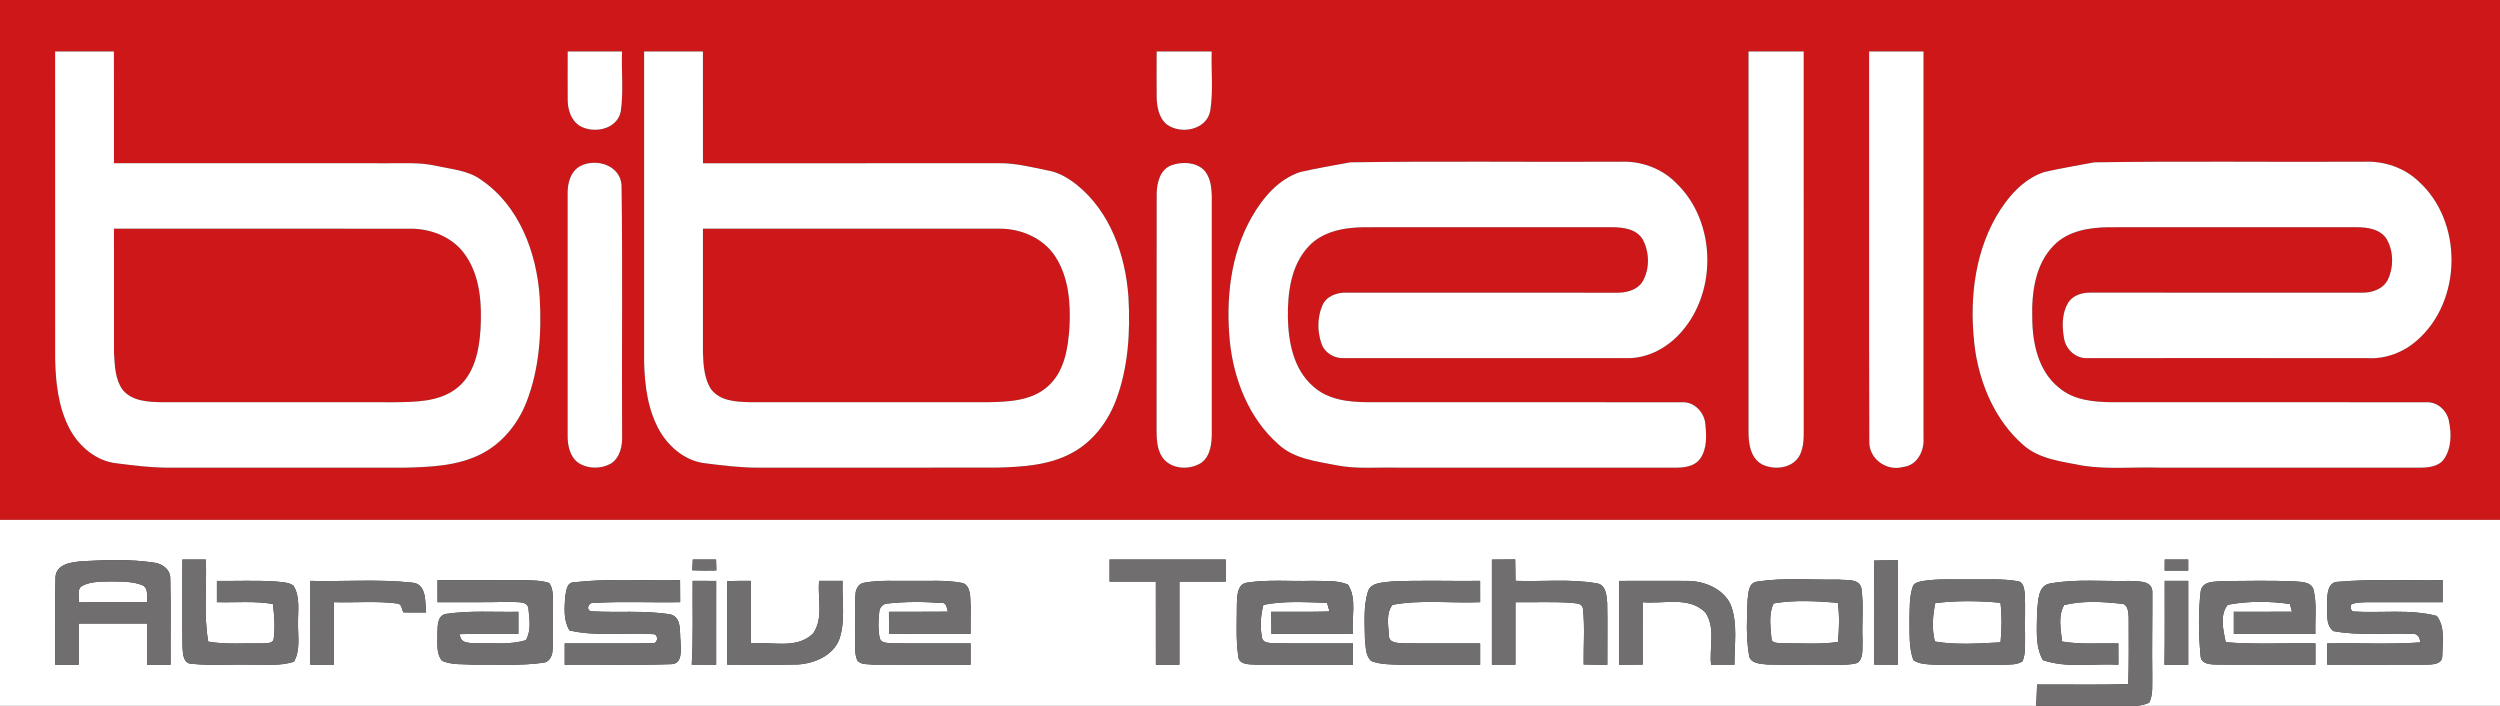
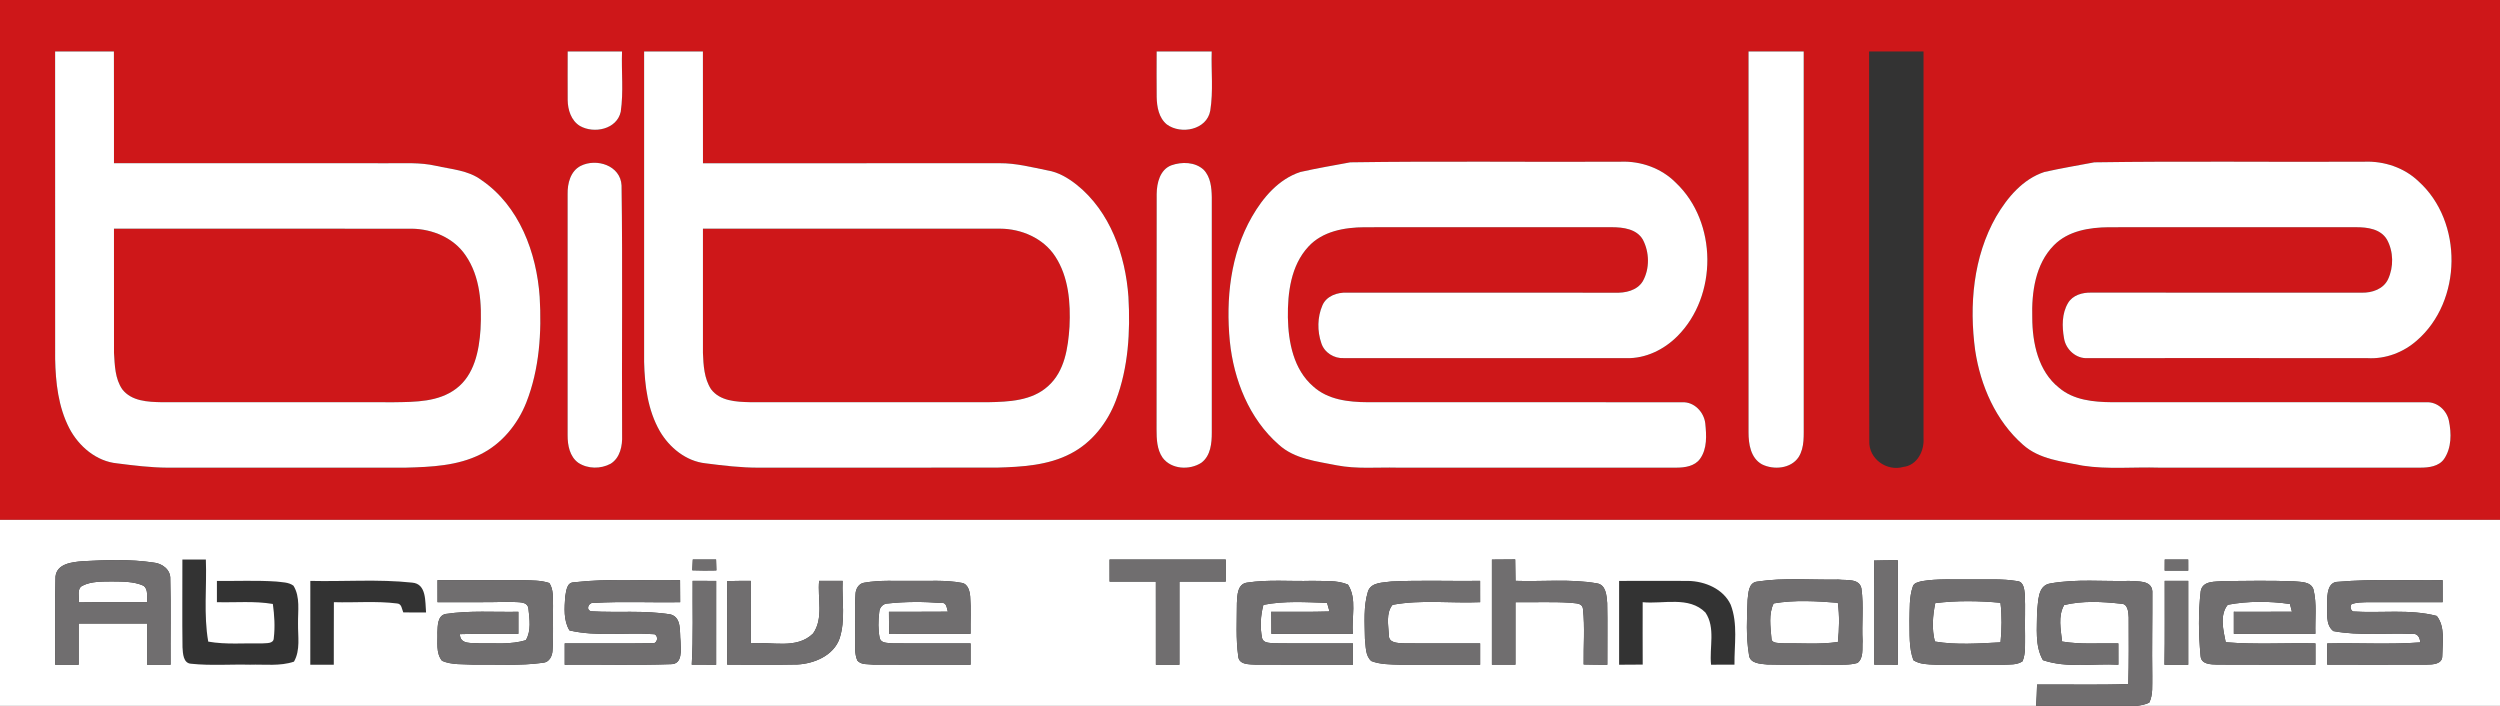
<svg xmlns="http://www.w3.org/2000/svg" width="850pt" height="240pt" viewBox="0 0 850 240" version="1.1">
  <rect x="0" y="0" width="850" height="240" fill="#333333" stroke="none" />
  <g id="#ce1719ff">
    <path fill="#ce1719" opacity="1.00" d=" M 0.00 0.00 L 850.00 0.00 L 850.00 176.75 C 566.67 176.75 283.33 176.75 0.00 176.75 L 0.00 0.00 M 393.26 17.50 C 393.27 22.66 393.19 27.82 393.27 32.98 C 393.33 36.33 393.99 40.07 396.72 42.31 C 401.53 45.85 410.34 44.16 411.49 37.63 C 412.56 30.98 411.77 24.20 411.98 17.50 C 405.74 17.51 399.50 17.50 393.26 17.50 M 18.74 17.51 C 18.76 52.35 18.74 87.20 18.75 122.04 C 18.91 130.06 19.82 138.35 23.55 145.58 C 26.75 151.74 32.78 156.89 39.87 157.55 C 45.54 158.28 51.23 158.97 56.95 159.01 C 83.98 158.99 111.01 159.01 138.03 159.00 C 146.61 158.77 155.56 158.39 163.38 154.47 C 170.62 150.88 176.02 144.26 178.96 136.81 C 183.41 125.47 184.20 113.00 183.49 100.95 C 182.46 85.93 176.57 70.03 163.72 61.25 C 159.23 57.86 153.43 57.57 148.14 56.36 C 142.84 55.17 137.40 55.53 132.02 55.50 C 100.93 55.49 69.84 55.52 38.75 55.49 C 38.74 42.83 38.77 30.16 38.73 17.49 C 32.07 17.52 25.40 17.49 18.74 17.51 M 193.01 17.50 C 193.04 23.00 192.94 28.50 193.01 34.00 C 193.04 37.33 194.19 41.02 197.18 42.83 C 201.97 45.55 209.72 43.99 211.05 38.01 C 212.05 31.24 211.24 24.32 211.49 17.50 C 205.33 17.51 199.17 17.50 193.01 17.50 M 219.00 17.50 C 218.99 52.68 219.00 87.87 219.00 123.05 C 219.19 131.11 220.26 139.46 224.32 146.57 C 227.59 152.19 233.27 156.83 239.89 157.53 C 245.90 158.30 251.94 159.03 258.02 159.01 C 285.00 158.98 311.98 159.02 338.96 158.99 C 347.47 158.74 356.36 158.26 364.05 154.22 C 371.29 150.49 376.55 143.67 379.41 136.14 C 383.64 124.98 384.34 112.77 383.67 100.95 C 382.68 86.78 377.47 71.94 366.08 62.82 C 363.16 60.52 359.88 58.54 356.16 57.94 C 350.80 56.86 345.44 55.46 339.94 55.49 C 306.30 55.53 272.66 55.48 239.01 55.51 C 238.98 42.84 239.02 30.17 238.99 17.50 C 232.33 17.50 225.67 17.50 219.00 17.50 M 594.50 17.50 C 594.50 60.65 594.51 103.80 594.50 146.95 C 594.49 150.96 595.21 155.73 599.07 157.88 C 603.04 159.84 608.87 159.38 611.51 155.45 C 613.66 152.06 613.21 147.86 613.27 144.03 C 613.24 101.86 613.25 59.68 613.26 17.51 C 607.00 17.50 600.75 17.50 594.50 17.50 M 635.50 17.51 C 635.55 61.66 635.42 105.83 635.56 149.98 C 635.32 156.01 641.49 160.38 647.16 158.75 C 651.83 158.21 654.29 153.32 654.00 149.01 C 653.99 105.17 654.00 61.34 654.00 17.50 C 647.83 17.50 641.66 17.50 635.50 17.51 M 459.10 55.19 C 453.42 56.24 447.72 57.21 442.09 58.48 C 434.74 60.90 429.41 67.16 425.67 73.68 C 418.34 86.41 416.75 101.65 418.14 116.05 C 419.47 129.14 424.72 142.40 434.79 151.19 C 440.19 156.11 447.70 156.83 454.54 158.22 C 461.29 159.52 468.18 158.84 475.00 159.00 C 506.69 159.00 538.38 159.00 570.06 159.00 C 572.89 158.99 576.18 158.51 577.98 156.05 C 580.52 152.57 580.20 147.95 579.79 143.90 C 579.33 140.09 576.04 136.60 572.04 136.77 C 536.35 136.72 500.66 136.77 464.97 136.75 C 458.51 136.72 451.49 135.93 446.51 131.40 C 439.81 125.64 438.03 116.33 437.88 107.91 C 437.77 99.54 438.90 90.30 444.83 83.88 C 449.65 78.60 457.15 77.30 463.99 77.26 C 492.02 77.24 520.05 77.26 548.09 77.25 C 551.89 77.27 556.45 77.83 558.56 81.46 C 560.82 85.75 560.95 91.34 558.56 95.60 C 556.60 98.84 552.55 99.66 549.04 99.52 C 518.69 99.48 488.35 99.53 458.00 99.50 C 454.73 99.35 451.02 100.59 449.63 103.80 C 447.88 107.84 447.84 112.57 449.26 116.70 C 450.29 119.90 453.61 121.95 456.92 121.76 C 488.95 121.75 520.98 121.74 553.01 121.77 C 559.50 121.93 565.75 118.88 570.28 114.34 C 584.03 100.63 583.95 75.55 569.80 62.14 C 564.92 57.20 557.93 54.71 551.04 54.98 C 520.39 55.15 489.73 54.73 459.10 55.19 M 712.07 55.19 C 706.41 56.25 700.72 57.22 695.10 58.47 C 687.75 60.88 682.48 67.17 678.69 73.64 C 670.88 87.32 669.48 103.78 671.56 119.14 C 673.37 131.13 678.56 143.08 687.79 151.19 C 693.38 156.21 701.12 156.89 708.16 158.33 C 716.70 159.64 725.39 158.74 734.00 159.00 C 763.65 159.00 793.31 159.00 822.96 159.00 C 825.81 159.00 829.20 158.59 830.98 156.06 C 833.56 152.29 833.52 147.32 832.62 143.02 C 831.90 139.53 828.68 136.59 825.02 136.77 C 789.34 136.72 753.66 136.77 717.98 136.75 C 711.77 136.69 705.03 136.05 700.10 131.86 C 693.00 126.24 691.00 116.62 690.97 108.02 C 690.72 99.40 691.99 89.80 698.33 83.39 C 703.17 78.47 710.38 77.32 716.99 77.26 C 745.01 77.24 773.03 77.26 801.05 77.25 C 804.88 77.24 809.42 77.82 811.56 81.45 C 813.81 85.50 813.89 90.77 811.93 94.95 C 810.36 98.29 806.52 99.58 803.06 99.51 C 772.37 99.50 741.69 99.52 711.00 99.49 C 708.03 99.41 704.71 100.33 703.12 103.04 C 701.01 106.60 701.07 111.01 701.76 114.96 C 702.33 118.84 705.91 122.07 709.91 121.76 C 741.58 121.76 773.27 121.73 804.95 121.77 C 811.08 122.13 817.16 119.82 821.74 115.77 C 837.18 102.38 837.51 75.39 822.33 61.68 C 817.45 56.99 810.62 54.72 803.92 54.98 C 773.30 55.15 742.67 54.73 712.07 55.19 M 197.41 56.41 C 193.96 58.18 192.91 62.39 192.99 65.98 C 193.01 93.33 193.00 120.68 192.99 148.03 C 192.97 151.39 193.71 155.26 196.62 157.35 C 199.83 159.47 204.27 159.49 207.62 157.67 C 210.86 155.67 211.66 151.54 211.52 148.00 C 211.36 119.69 211.73 91.36 211.33 63.06 C 211.00 56.26 202.82 53.68 197.41 56.41 M 398.24 56.21 C 394.39 57.69 393.31 62.21 393.27 65.92 C 393.21 92.62 393.29 119.31 393.23 146.01 C 393.23 149.27 393.35 152.83 395.28 155.61 C 398.23 159.62 404.45 159.92 408.43 157.36 C 411.64 155.00 412.02 150.67 412.01 147.00 C 411.99 120.34 412.01 93.68 412.01 67.02 C 411.95 63.78 411.61 60.19 409.26 57.73 C 406.35 55.02 401.81 54.94 398.24 56.21 Z" />
    <path fill="#ce1719" opacity="1.00" d=" M 38.75 77.75 C 72.51 77.75 106.27 77.74 140.02 77.76 C 147.03 77.85 154.27 80.87 158.28 86.80 C 163.33 94.08 163.84 103.40 163.38 111.97 C 162.90 119.28 161.28 127.52 155.05 132.18 C 149.06 136.69 141.22 136.66 134.06 136.76 C 107.69 136.74 81.33 136.76 54.96 136.75 C 50.26 136.66 44.73 136.42 41.59 132.38 C 39.10 128.79 39.02 124.19 38.76 119.98 C 38.73 105.91 38.75 91.83 38.75 77.75 Z" />
    <path fill="#ce1719" opacity="1.00" d=" M 239.00 77.75 C 272.67 77.75 306.33 77.75 340.00 77.75 C 347.25 77.76 354.78 80.99 358.80 87.22 C 363.36 94.22 364.02 102.96 363.63 111.09 C 363.15 118.26 362.00 126.27 356.32 131.31 C 350.83 136.30 343.00 136.62 335.97 136.75 C 308.95 136.75 281.94 136.76 254.92 136.74 C 250.28 136.63 244.77 136.37 241.74 132.30 C 239.40 128.67 239.17 124.16 239.00 119.98 C 239.00 105.90 239.00 91.83 239.00 77.75 Z" />
  </g>
  <g id="#ffffffff">
    <path fill="#ffffff" opacity="1.00" d=" M 393.26 17.50 C 399.50 17.50 405.74 17.51 411.98 17.50 C 411.77 24.20 412.56 30.98 411.49 37.63 C 410.34 44.16 401.53 45.85 396.72 42.31 C 393.99 40.07 393.33 36.33 393.27 32.98 C 393.19 27.82 393.27 22.66 393.26 17.50 Z" />
    <path fill="#ffffff" opacity="1.00" d=" M 18.74 17.51 C 25.40 17.49 32.07 17.52 38.73 17.49 C 38.77 30.16 38.74 42.83 38.75 55.49 C 69.84 55.52 100.93 55.49 132.02 55.50 C 137.40 55.53 142.84 55.17 148.14 56.36 C 153.43 57.57 159.23 57.86 163.72 61.25 C 176.57 70.03 182.46 85.93 183.49 100.95 C 184.20 113.00 183.41 125.47 178.96 136.81 C 176.02 144.26 170.62 150.88 163.38 154.47 C 155.56 158.39 146.61 158.77 138.03 159.00 C 111.01 159.01 83.98 158.99 56.95 159.01 C 51.23 158.97 45.54 158.28 39.87 157.55 C 32.78 156.89 26.75 151.74 23.55 145.58 C 19.82 138.35 18.91 130.06 18.75 122.04 C 18.74 87.20 18.76 52.35 18.74 17.51 M 38.75 77.75 C 38.75 91.83 38.73 105.91 38.76 119.98 C 39.02 124.19 39.10 128.79 41.59 132.38 C 44.73 136.42 50.26 136.66 54.96 136.75 C 81.33 136.76 107.69 136.74 134.06 136.76 C 141.22 136.66 149.06 136.69 155.05 132.18 C 161.28 127.52 162.90 119.28 163.38 111.97 C 163.84 103.40 163.33 94.08 158.28 86.80 C 154.27 80.87 147.03 77.85 140.02 77.76 C 106.27 77.74 72.51 77.75 38.75 77.75 Z" />
    <path fill="#ffffff" opacity="1.00" d=" M 193.01 17.50 C 199.17 17.50 205.33 17.51 211.49 17.50 C 211.24 24.32 212.05 31.24 211.05 38.01 C 209.72 43.99 201.97 45.55 197.18 42.83 C 194.19 41.02 193.04 37.33 193.01 34.00 C 192.94 28.50 193.04 23.00 193.01 17.50 Z" />
    <path fill="#ffffff" opacity="1.00" d=" M 219.00 17.50 C 225.67 17.50 232.33 17.50 238.99 17.50 C 239.02 30.17 238.98 42.84 239.01 55.51 C 272.66 55.48 306.30 55.53 339.94 55.49 C 345.44 55.46 350.80 56.86 356.16 57.94 C 359.88 58.54 363.16 60.52 366.08 62.82 C 377.47 71.94 382.68 86.78 383.67 100.95 C 384.34 112.77 383.64 124.98 379.41 136.14 C 376.55 143.67 371.29 150.49 364.05 154.22 C 356.36 158.26 347.47 158.74 338.96 158.99 C 311.98 159.02 285.00 158.98 258.02 159.01 C 251.94 159.03 245.90 158.30 239.89 157.53 C 233.27 156.83 227.59 152.19 224.32 146.57 C 220.26 139.46 219.19 131.11 219.00 123.05 C 219.00 87.87 218.99 52.68 219.00 17.50 M 239.00 77.75 C 239.00 91.83 239.00 105.90 239.00 119.98 C 239.17 124.16 239.40 128.67 241.74 132.30 C 244.77 136.37 250.28 136.63 254.92 136.74 C 281.94 136.76 308.95 136.75 335.97 136.75 C 343.00 136.62 350.83 136.30 356.32 131.31 C 362.00 126.27 363.15 118.26 363.63 111.09 C 364.02 102.96 363.36 94.22 358.80 87.22 C 354.78 80.99 347.25 77.76 340.00 77.75 C 306.33 77.75 272.67 77.75 239.00 77.75 Z" />
    <path fill="#ffffff" opacity="1.00" d=" M 594.50 17.50 C 600.75 17.50 607.00 17.50 613.26 17.51 C 613.25 59.68 613.24 101.86 613.27 144.03 C 613.21 147.86 613.66 152.06 611.51 155.45 C 608.87 159.38 603.04 159.84 599.07 157.88 C 595.21 155.73 594.49 150.96 594.50 146.95 C 594.51 103.80 594.50 60.65 594.50 17.50 Z" />
-     <path fill="#ffffff" opacity="1.00" d=" M 635.50 17.51 C 641.66 17.50 647.83 17.50 654.00 17.50 C 654.00 61.34 653.99 105.17 654.00 149.01 C 654.29 153.32 651.83 158.21 647.16 158.75 C 641.49 160.38 635.32 156.01 635.56 149.98 C 635.42 105.83 635.55 61.66 635.50 17.51 Z" />
    <path fill="#ffffff" opacity="1.00" d=" M 459.10 55.19 C 489.73 54.73 520.39 55.15 551.04 54.98 C 557.93 54.71 564.92 57.20 569.80 62.14 C 583.95 75.55 584.03 100.63 570.28 114.34 C 565.75 118.88 559.50 121.93 553.01 121.77 C 520.98 121.74 488.95 121.75 456.92 121.76 C 453.61 121.95 450.29 119.90 449.26 116.70 C 447.84 112.57 447.88 107.84 449.63 103.80 C 451.02 100.59 454.73 99.35 458.00 99.50 C 488.35 99.53 518.69 99.48 549.04 99.52 C 552.55 99.66 556.60 98.84 558.56 95.60 C 560.95 91.34 560.82 85.75 558.56 81.46 C 556.45 77.83 551.89 77.27 548.09 77.25 C 520.05 77.26 492.02 77.24 463.99 77.26 C 457.15 77.30 449.65 78.60 444.83 83.88 C 438.90 90.30 437.77 99.54 437.88 107.91 C 438.03 116.33 439.81 125.64 446.51 131.40 C 451.49 135.93 458.51 136.72 464.97 136.75 C 500.66 136.77 536.35 136.72 572.04 136.77 C 576.04 136.60 579.33 140.09 579.79 143.90 C 580.20 147.95 580.52 152.57 577.98 156.05 C 576.18 158.51 572.89 158.99 570.06 159.00 C 538.38 159.00 506.69 159.00 475.00 159.00 C 468.18 158.84 461.29 159.52 454.54 158.22 C 447.70 156.83 440.19 156.11 434.79 151.19 C 424.72 142.40 419.47 129.14 418.14 116.05 C 416.75 101.65 418.34 86.41 425.67 73.68 C 429.41 67.16 434.74 60.90 442.09 58.48 C 447.72 57.21 453.42 56.24 459.10 55.19 Z" />
    <path fill="#ffffff" opacity="1.00" d=" M 712.07 55.19 C 742.67 54.73 773.30 55.15 803.92 54.98 C 810.62 54.72 817.45 56.99 822.33 61.68 C 837.51 75.39 837.18 102.38 821.74 115.77 C 817.16 119.82 811.08 122.13 804.95 121.77 C 773.27 121.73 741.58 121.76 709.91 121.76 C 705.91 122.07 702.33 118.84 701.76 114.96 C 701.07 111.01 701.01 106.60 703.12 103.04 C 704.71 100.33 708.03 99.41 711.00 99.49 C 741.69 99.52 772.37 99.50 803.06 99.51 C 806.52 99.58 810.36 98.29 811.93 94.95 C 813.89 90.77 813.81 85.50 811.56 81.45 C 809.42 77.82 804.88 77.24 801.05 77.25 C 773.03 77.26 745.01 77.24 716.99 77.26 C 710.38 77.32 703.17 78.47 698.33 83.39 C 691.99 89.80 690.72 99.40 690.97 108.02 C 691.00 116.62 693.00 126.24 700.10 131.86 C 705.03 136.05 711.77 136.69 717.98 136.75 C 753.66 136.77 789.34 136.72 825.02 136.77 C 828.68 136.59 831.90 139.53 832.62 143.02 C 833.52 147.32 833.56 152.29 830.98 156.06 C 829.20 158.59 825.81 159.00 822.96 159.00 C 793.31 159.00 763.65 159.00 734.00 159.00 C 725.39 158.74 716.70 159.64 708.16 158.33 C 701.12 156.89 693.38 156.21 687.79 151.19 C 678.56 143.08 673.37 131.13 671.56 119.14 C 669.48 103.78 670.88 87.32 678.69 73.64 C 682.48 67.17 687.75 60.88 695.10 58.47 C 700.72 57.22 706.41 56.25 712.07 55.19 Z" />
    <path fill="#ffffff" opacity="1.00" d=" M 197.41 56.41 C 202.82 53.68 211.00 56.26 211.33 63.06 C 211.73 91.36 211.36 119.69 211.52 148.00 C 211.66 151.54 210.86 155.67 207.62 157.67 C 204.27 159.49 199.83 159.47 196.62 157.35 C 193.71 155.26 192.97 151.39 192.99 148.03 C 193.00 120.68 193.01 93.33 192.99 65.98 C 192.91 62.39 193.96 58.18 197.41 56.41 Z" />
    <path fill="#ffffff" opacity="1.00" d=" M 398.24 56.21 C 401.81 54.94 406.35 55.02 409.26 57.73 C 411.61 60.19 411.95 63.78 412.01 67.02 C 412.01 93.68 411.99 120.34 412.01 147.00 C 412.02 150.67 411.64 155.00 408.43 157.36 C 404.45 159.92 398.23 159.62 395.28 155.61 C 393.35 152.83 393.23 149.27 393.23 146.01 C 393.29 119.31 393.21 92.62 393.27 65.92 C 393.31 62.21 394.39 57.69 398.24 56.21 Z" />
    <path fill="#ffffff" opacity="1.00" d=" M 0.00 176.75 C 283.33 176.75 566.67 176.75 850.00 176.75 L 850.00 240.00 L 726.58 240.00 C 727.99 239.77 729.43 239.55 730.74 238.90 C 732.10 236.16 731.70 233.00 731.78 230.04 C 731.64 220.37 731.84 210.69 731.80 201.02 C 731.50 197.17 726.73 197.75 723.99 197.52 C 715.03 197.73 705.97 196.79 697.11 198.37 C 692.65 199.07 693.06 204.68 692.60 208.08 C 692.63 213.49 691.79 219.59 694.60 224.45 C 702.80 227.26 711.74 225.51 720.25 226.00 C 720.24 223.58 720.24 221.17 720.24 218.75 C 713.86 218.62 707.43 219.19 701.11 218.12 C 700.69 214.04 699.64 209.49 701.81 205.71 C 708.09 204.20 714.74 204.56 721.13 205.26 C 723.52 205.22 723.66 208.15 723.75 209.91 C 723.76 217.47 723.84 225.02 723.62 232.57 C 713.28 232.95 702.94 232.66 692.60 232.74 C 692.51 235.16 692.47 237.58 692.28 240.00 L 0.00 240.00 L 0.00 176.75 M 62.01 190.25 C 62.04 200.19 61.91 210.13 62.05 220.07 C 62.19 222.14 62.25 225.59 65.07 225.68 C 71.70 226.38 78.38 225.83 85.03 226.00 C 89.99 225.84 95.17 226.58 99.95 224.96 C 102.19 221.06 101.26 216.32 101.33 212.04 C 101.25 207.75 102.15 202.98 99.78 199.14 C 98.12 197.89 95.90 197.99 93.94 197.72 C 87.22 197.27 80.48 197.59 73.75 197.51 C 73.75 199.92 73.75 202.33 73.75 204.74 C 80.09 204.91 86.48 204.28 92.77 205.35 C 93.29 209.18 93.55 213.07 93.09 216.92 C 93.05 219.00 90.47 218.60 89.09 218.76 C 82.99 218.62 76.84 219.21 70.80 218.15 C 69.19 208.95 70.35 199.54 69.99 190.25 C 67.33 190.25 64.67 190.25 62.01 190.25 M 235.55 190.25 C 235.49 191.47 235.43 192.68 235.38 193.90 C 238.11 194.00 240.84 194.01 243.57 193.94 C 243.53 192.71 243.50 191.48 243.47 190.25 C 240.83 190.25 238.19 190.25 235.55 190.25 M 377.25 190.25 C 377.25 192.75 377.25 195.24 377.26 197.74 C 382.50 197.75 387.75 197.75 392.99 197.75 C 393.01 207.17 392.99 216.58 393.00 226.00 C 395.67 226.00 398.33 226.00 401.00 226.00 C 401.00 216.58 400.99 207.16 401.00 197.75 C 406.25 197.75 411.50 197.75 416.75 197.75 C 416.74 195.25 416.74 192.75 416.75 190.25 C 403.58 190.25 390.42 190.25 377.25 190.25 M 507.25 190.26 C 507.25 202.17 507.25 214.08 507.25 225.99 C 509.91 226.00 512.58 226.00 515.25 225.99 C 515.25 218.91 515.24 211.83 515.25 204.74 C 521.48 204.85 527.73 204.53 533.95 204.94 C 535.53 205.21 537.98 204.84 538.21 207.05 C 538.89 213.30 538.35 219.63 538.44 225.92 C 541.12 225.99 543.81 226.01 546.49 226.02 C 546.45 219.01 546.60 211.99 546.45 204.98 C 546.25 202.53 546.04 198.81 542.96 198.34 C 533.83 196.75 524.49 197.81 515.27 197.49 C 515.25 195.06 515.22 192.63 515.17 190.20 C 512.53 190.24 509.89 190.25 507.25 190.26 M 736.01 190.25 C 735.99 191.49 735.99 192.74 735.99 194.00 C 738.66 194.00 741.33 194.00 744.00 194.00 C 743.99 192.75 743.99 191.50 743.99 190.25 C 741.33 190.25 738.66 190.25 736.01 190.25 M 18.87 196.00 C 18.56 205.99 18.85 216.00 18.75 226.00 C 21.42 226.00 24.09 226.00 26.75 226.00 C 26.75 221.33 26.75 216.67 26.75 212.00 C 34.50 212.00 42.25 212.00 50.00 212.00 C 50.00 216.67 50.00 221.33 50.00 226.00 C 52.67 226.00 55.33 226.00 58.00 226.00 C 57.92 216.30 58.16 206.59 57.90 196.89 C 58.06 193.66 55.10 191.52 52.15 191.26 C 44.19 190.07 36.08 190.38 28.07 190.81 C 24.60 191.11 19.37 191.59 18.87 196.00 M 637.17 190.59 C 637.35 202.39 637.21 214.19 637.25 225.99 C 639.91 225.99 642.57 226.00 645.25 226.00 C 645.25 214.16 645.25 202.33 645.25 190.49 C 642.55 190.48 639.86 190.51 637.17 190.59 M 148.75 197.25 C 148.75 199.75 148.75 202.25 148.76 204.75 C 157.13 204.74 165.51 204.82 173.89 204.61 C 175.86 204.90 179.45 204.21 179.68 207.03 C 180.05 210.51 180.67 214.54 178.78 217.67 C 173.69 219.22 168.24 218.64 162.99 218.73 C 160.50 218.48 156.41 219.30 156.37 215.61 C 162.99 215.37 169.62 215.56 176.25 215.49 C 176.25 213.00 176.25 210.50 176.25 208.01 C 168.01 208.16 159.68 207.52 151.50 208.75 C 148.72 209.36 148.83 212.76 148.72 214.99 C 148.86 218.20 148.10 222.01 150.30 224.69 C 153.65 226.13 157.45 225.76 161.02 225.99 C 168.88 225.87 176.81 226.43 184.62 225.34 C 186.77 225.19 187.81 223.00 187.87 221.09 C 188.20 216.07 187.90 211.02 188.03 205.99 C 187.91 203.40 188.30 200.50 186.77 198.23 C 183.97 197.29 180.96 197.35 178.04 197.26 C 168.28 197.23 158.51 197.26 148.75 197.25 M 195.07 197.99 C 192.62 198.05 192.53 201.04 192.17 202.85 C 191.92 206.66 191.53 210.95 193.63 214.35 C 203.07 216.54 212.92 214.91 222.51 215.64 C 224.01 216.27 223.50 218.85 221.95 218.69 C 211.97 218.85 201.98 218.69 192.00 218.75 C 192.00 221.17 192.00 223.58 192.00 226.00 C 204.02 225.88 216.06 226.25 228.07 225.82 C 232.20 225.87 231.45 220.79 231.38 218.01 C 231.01 214.93 231.88 210.04 228.06 208.92 C 219.14 207.43 210.02 208.38 201.03 207.84 C 199.01 207.41 200.10 204.65 201.97 204.99 C 211.71 204.42 221.50 204.92 231.26 204.74 C 231.25 202.24 231.24 199.74 231.22 197.24 C 219.18 197.53 207.06 196.60 195.07 197.99 M 597.47 197.74 C 594.44 198.08 594.45 201.68 594.18 203.99 C 593.94 210.17 593.62 216.43 594.64 222.55 C 594.86 225.64 598.56 225.70 600.89 225.93 C 608.26 226.14 615.64 225.91 623.01 226.02 C 625.85 225.97 628.78 226.20 631.55 225.40 C 633.74 223.66 633.08 220.46 633.28 218.00 C 632.94 212.03 633.73 205.99 632.88 200.06 C 632.13 196.53 627.72 197.41 625.07 197.05 C 615.88 197.22 606.58 196.33 597.47 197.74 M 653.35 197.61 C 652.27 197.93 650.74 198.14 650.37 199.39 C 649.07 203.09 649.34 207.11 649.22 210.98 C 649.32 215.48 648.96 220.18 650.56 224.47 C 652.76 225.92 655.50 225.88 658.04 226.00 C 665.70 226.02 673.37 225.98 681.05 226.02 C 683.25 225.90 685.72 226.15 687.66 224.84 C 688.82 222.04 688.45 218.94 688.52 215.99 C 688.41 211.35 688.65 206.70 688.44 202.07 C 688.26 200.37 688.06 197.79 685.90 197.58 C 680.66 196.69 675.32 197.08 670.04 197.00 C 664.47 197.07 658.86 196.68 653.35 197.61 M 795.03 197.81 C 791.33 197.78 791.25 202.26 791.21 204.94 C 791.42 208.11 790.49 212.32 793.33 214.57 C 802.11 216.22 811.14 215.17 820.02 215.53 C 821.93 215.26 822.75 216.62 822.89 218.42 C 812.37 219.19 801.79 218.52 791.24 218.77 C 791.24 221.18 791.24 223.58 791.25 225.99 C 802.52 225.98 813.80 226.04 825.07 225.98 C 827.15 225.95 830.46 225.85 830.38 222.96 C 830.42 218.50 831.44 213.18 828.50 209.42 C 819.26 207.00 809.44 208.53 799.97 207.90 C 799.17 207.26 798.99 206.45 799.45 205.48 C 801.16 204.74 803.10 204.84 804.94 204.74 C 813.46 204.74 821.98 204.75 830.50 204.75 C 830.49 202.25 830.49 199.75 830.49 197.25 C 818.67 197.44 806.82 196.79 795.03 197.81 M 105.51 197.51 C 105.49 207.00 105.50 216.50 105.50 226.00 C 108.17 226.00 110.83 226.00 113.49 226.00 C 113.52 218.91 113.47 211.83 113.52 204.74 C 120.68 204.96 127.90 204.28 135.02 205.18 C 136.63 205.29 136.60 207.11 137.12 208.22 C 139.70 208.25 142.28 208.25 144.86 208.25 C 144.52 204.64 145.11 198.47 140.12 198.09 C 128.64 196.86 117.04 197.78 105.51 197.51 M 235.50 197.50 C 235.41 206.99 235.74 216.50 235.19 225.98 C 237.96 226.00 240.73 226.00 243.49 226.01 C 243.51 216.51 243.50 207.01 243.50 197.51 C 240.83 197.50 238.17 197.50 235.50 197.50 M 247.19 197.57 C 247.32 207.04 247.21 216.52 247.25 225.99 C 255.20 225.94 263.15 226.12 271.10 225.93 C 276.83 225.64 283.39 222.90 285.44 217.12 C 287.53 210.78 286.21 204.03 286.49 197.50 C 283.82 197.50 281.16 197.50 278.50 197.50 C 277.92 203.40 280.09 210.21 276.45 215.39 C 270.84 220.91 262.26 218.05 255.26 218.75 C 255.24 211.66 255.26 204.58 255.25 197.49 C 252.56 197.49 249.87 197.51 247.19 197.57 M 290.87 202.03 C 290.53 207.02 290.87 212.03 290.72 217.02 C 290.79 219.54 290.47 222.21 291.50 224.59 C 292.84 226.16 295.20 225.73 297.04 225.99 C 308.02 226.04 319.01 225.98 330.00 226.00 C 330.00 223.58 330.00 221.17 330.00 218.75 C 321.02 218.71 312.05 218.82 303.08 218.72 C 301.67 218.54 299.64 218.72 299.11 217.03 C 298.52 214.08 298.57 211.02 298.95 208.05 C 299.03 206.48 300.32 205.15 301.93 205.18 C 307.93 204.53 314.03 204.55 320.04 205.02 C 321.92 204.74 321.84 206.72 322.28 207.97 C 315.60 208.05 308.92 207.97 302.24 208.01 C 302.24 210.53 302.27 213.05 302.34 215.57 C 311.55 215.42 320.77 215.54 329.99 215.50 C 329.93 211.28 330.19 207.05 329.87 202.84 C 329.72 201.01 329.13 198.50 326.96 198.17 C 321.37 197.12 315.65 197.60 309.99 197.50 C 304.64 197.58 299.23 197.17 293.94 198.10 C 292.01 198.30 290.91 200.24 290.87 202.03 M 420.54 205.04 C 420.54 211.04 420.16 217.09 420.99 223.06 C 421.18 226.10 424.78 225.84 426.97 225.99 C 437.98 226.04 448.99 225.98 460.00 226.00 C 460.00 223.58 460.00 221.16 460.00 218.75 C 451.00 218.71 442.00 218.83 433.01 218.71 C 431.64 218.54 429.58 218.69 429.12 217.01 C 428.37 213.25 428.57 209.34 429.56 205.65 C 436.69 204.24 444.00 204.75 451.21 204.98 C 451.48 205.95 451.75 206.92 452.03 207.90 C 445.43 208.12 438.84 207.95 432.24 208.00 C 432.25 210.51 432.26 213.01 432.28 215.52 C 441.52 215.48 450.75 215.51 459.99 215.50 C 459.43 210.01 461.48 203.63 458.30 198.76 C 454.46 197.14 450.11 197.65 446.03 197.49 C 438.69 197.71 431.28 196.98 423.99 198.09 C 420.71 198.55 420.66 202.47 420.54 205.04 M 465.11 201.09 C 463.52 206.25 464.01 211.77 464.07 217.10 C 464.40 219.65 464.13 222.91 466.25 224.76 C 469.33 225.95 472.71 225.89 475.97 226.01 C 485.06 226.00 494.15 226.00 503.25 226.00 C 503.25 223.58 503.24 221.17 503.25 218.76 C 494.50 218.70 485.75 218.82 477.00 218.72 C 475.08 218.60 472.13 218.61 472.22 215.96 C 472.04 212.60 471.16 208.44 473.46 205.64 C 483.24 203.82 493.34 205.16 503.25 204.74 C 503.25 202.33 503.24 199.92 503.24 197.50 C 493.21 197.62 483.15 197.24 473.13 197.70 C 470.35 198.15 466.24 197.82 465.11 201.09 M 550.50 197.51 C 550.50 207.01 550.50 216.51 550.50 226.01 C 553.17 226.00 555.85 225.99 558.52 225.96 C 558.48 218.89 558.50 211.82 558.51 204.75 C 565.54 205.43 574.26 202.61 579.84 208.25 C 583.36 213.42 581.13 220.15 581.76 226.00 C 584.40 226.00 587.06 226.00 589.72 225.99 C 589.64 219.20 590.94 212.10 588.43 205.59 C 585.94 200.22 579.68 197.63 574.04 197.51 C 566.19 197.46 558.35 197.52 550.50 197.51 M 736.00 197.50 C 735.96 207.00 736.09 216.50 735.92 226.00 C 738.61 226.00 741.30 226.00 744.00 226.00 C 744.00 216.50 744.00 207.00 744.00 197.50 C 741.33 197.50 738.66 197.50 736.00 197.50 M 748.24 200.99 C 747.39 208.25 747.52 215.70 748.19 222.98 C 748.36 225.95 751.70 225.89 753.91 225.97 C 765.02 226.05 776.14 225.97 787.25 226.00 C 787.24 223.58 787.24 221.17 787.25 218.75 C 777.08 218.54 766.88 219.20 756.74 218.36 C 755.92 214.32 754.61 209.05 757.44 205.62 C 764.33 204.32 771.65 204.35 778.58 205.36 C 778.75 206.02 779.09 207.32 779.26 207.98 C 772.67 208.04 766.09 207.99 759.50 208.00 C 759.49 210.50 759.49 213.00 759.50 215.49 C 768.74 215.50 777.99 215.50 787.24 215.49 C 787.07 210.45 787.80 205.27 786.56 200.33 C 785.56 197.65 782.24 197.90 779.93 197.64 C 771.98 197.38 764.02 197.47 756.08 197.57 C 753.27 197.85 748.91 197.31 748.24 200.99 Z" />
    <path fill="#ffffff" opacity="1.00" d=" M 28.11 199.11 C 31.15 197.60 34.67 197.76 37.98 197.70 C 41.58 197.76 45.38 197.63 48.74 199.12 C 50.58 200.37 49.77 202.88 50.10 204.75 C 42.32 204.77 34.53 204.69 26.75 204.80 C 27.08 202.92 25.94 200.11 28.11 199.11 Z" />
    <path fill="#ffffff" opacity="1.00" d=" M 603.04 205.16 C 610.19 203.92 617.65 204.38 624.87 204.95 C 625.46 209.37 625.35 213.85 624.88 218.28 C 618.59 219.18 612.21 218.64 605.89 218.72 C 604.65 218.52 602.30 218.87 602.29 217.02 C 601.98 213.14 601.27 208.77 603.04 205.16 Z" />
    <path fill="#ffffff" opacity="1.00" d=" M 657.99 205.06 C 665.32 204.15 672.80 204.26 680.16 204.94 C 680.69 209.41 680.62 213.92 680.18 218.40 C 672.78 218.77 665.16 219.36 657.86 218.12 C 656.76 213.85 657.11 209.34 657.99 205.06 Z" />
  </g>
  <g id="#706e6fff">
-     <path fill="#706e6f" opacity="1.00" d=" M 62.01 190.25 C 64.67 190.25 67.33 190.25 69.99 190.25 C 70.35 199.54 69.19 208.95 70.80 218.15 C 76.84 219.21 82.99 218.62 89.09 218.76 C 90.47 218.60 93.05 219.00 93.09 216.92 C 93.55 213.07 93.29 209.18 92.77 205.35 C 86.48 204.28 80.09 204.91 73.75 204.74 C 73.75 202.33 73.75 199.92 73.75 197.51 C 80.48 197.59 87.22 197.27 93.94 197.72 C 95.90 197.99 98.12 197.89 99.78 199.14 C 102.15 202.98 101.25 207.75 101.33 212.04 C 101.26 216.32 102.19 221.06 99.95 224.96 C 95.17 226.58 89.99 225.84 85.03 226.00 C 78.38 225.83 71.70 226.38 65.07 225.68 C 62.25 225.59 62.19 222.14 62.05 220.07 C 61.91 210.13 62.04 200.19 62.01 190.25 Z" />
    <path fill="#706e6f" opacity="1.00" d=" M 235.55 190.25 C 238.19 190.25 240.83 190.25 243.47 190.25 C 243.50 191.48 243.53 192.71 243.57 193.94 C 240.84 194.01 238.11 194.00 235.38 193.90 C 235.43 192.68 235.49 191.47 235.55 190.25 Z" />
    <path fill="#706e6f" opacity="1.00" d=" M 377.25 190.25 C 390.42 190.25 403.58 190.25 416.75 190.25 C 416.74 192.75 416.74 195.25 416.75 197.75 C 411.50 197.75 406.25 197.75 401.00 197.75 C 400.99 207.16 401.00 216.58 401.00 226.00 C 398.33 226.00 395.67 226.00 393.00 226.00 C 392.99 216.58 393.01 207.17 392.99 197.75 C 387.75 197.75 382.50 197.75 377.26 197.74 C 377.25 195.24 377.25 192.75 377.25 190.25 Z" />
    <path fill="#706e6f" opacity="1.00" d=" M 507.25 190.26 C 509.89 190.25 512.53 190.24 515.17 190.20 C 515.22 192.63 515.25 195.06 515.27 197.49 C 524.49 197.81 533.83 196.75 542.96 198.34 C 546.04 198.81 546.25 202.53 546.45 204.98 C 546.60 211.99 546.45 219.01 546.49 226.02 C 543.81 226.01 541.12 225.99 538.44 225.92 C 538.35 219.63 538.89 213.30 538.21 207.05 C 537.98 204.84 535.53 205.21 533.95 204.94 C 527.73 204.53 521.48 204.85 515.25 204.74 C 515.24 211.83 515.25 218.91 515.25 225.99 C 512.58 226.00 509.91 226.00 507.25 225.99 C 507.25 214.08 507.25 202.17 507.25 190.26 Z" />
    <path fill="#706e6f" opacity="1.00" d=" M 736.01 190.25 C 738.66 190.25 741.33 190.25 743.99 190.25 C 743.99 191.50 743.99 192.75 744.00 194.00 C 741.33 194.00 738.66 194.00 735.99 194.00 C 735.99 192.74 735.99 191.49 736.01 190.25 Z" />
    <path fill="#706e6f" opacity="1.00" d=" M 18.87 196.00 C 19.37 191.59 24.60 191.11 28.07 190.81 C 36.08 190.38 44.19 190.07 52.15 191.26 C 55.10 191.52 58.06 193.66 57.90 196.89 C 58.16 206.59 57.92 216.30 58.00 226.00 C 55.33 226.00 52.67 226.00 50.00 226.00 C 50.00 221.33 50.00 216.67 50.00 212.00 C 42.25 212.00 34.50 212.00 26.75 212.00 C 26.75 216.67 26.75 221.33 26.75 226.00 C 24.09 226.00 21.42 226.00 18.75 226.00 C 18.85 216.00 18.56 205.99 18.87 196.00 M 28.11 199.11 C 25.94 200.11 27.08 202.92 26.75 204.80 C 34.53 204.69 42.32 204.77 50.10 204.75 C 49.77 202.88 50.58 200.37 48.74 199.12 C 45.38 197.63 41.58 197.76 37.98 197.70 C 34.67 197.76 31.15 197.60 28.11 199.11 Z" />
    <path fill="#706e6f" opacity="1.00" d=" M 637.17 190.59 C 639.86 190.51 642.55 190.48 645.25 190.49 C 645.25 202.33 645.25 214.16 645.25 226.00 C 642.57 226.00 639.91 225.99 637.25 225.99 C 637.21 214.19 637.35 202.39 637.17 190.59 Z" />
    <path fill="#706e6f" opacity="1.00" d=" M 148.75 197.25 C 158.51 197.26 168.28 197.23 178.04 197.26 C 180.96 197.35 183.97 197.29 186.77 198.23 C 188.30 200.50 187.91 203.40 188.03 205.99 C 187.90 211.02 188.20 216.07 187.87 221.09 C 187.81 223.00 186.77 225.19 184.62 225.34 C 176.81 226.43 168.88 225.87 161.02 225.99 C 157.45 225.76 153.65 226.13 150.30 224.69 C 148.10 222.01 148.86 218.20 148.72 214.99 C 148.83 212.76 148.72 209.36 151.50 208.75 C 159.68 207.52 168.01 208.16 176.25 208.01 C 176.25 210.50 176.25 213.00 176.25 215.49 C 169.62 215.56 162.99 215.37 156.37 215.61 C 156.41 219.30 160.50 218.48 162.99 218.73 C 168.24 218.64 173.69 219.22 178.78 217.67 C 180.67 214.54 180.05 210.51 179.68 207.03 C 179.45 204.21 175.86 204.90 173.89 204.61 C 165.51 204.82 157.13 204.74 148.76 204.75 C 148.75 202.25 148.75 199.75 148.75 197.25 Z" />
    <path fill="#706e6f" opacity="1.00" d=" M 195.07 197.99 C 207.06 196.60 219.18 197.53 231.22 197.24 C 231.24 199.74 231.25 202.24 231.26 204.74 C 221.50 204.92 211.71 204.42 201.97 204.99 C 200.10 204.65 199.01 207.41 201.03 207.84 C 210.02 208.38 219.14 207.43 228.06 208.92 C 231.88 210.04 231.01 214.93 231.38 218.01 C 231.45 220.79 232.20 225.87 228.07 225.82 C 216.06 226.25 204.02 225.88 192.00 226.00 C 192.00 223.58 192.00 221.17 192.00 218.75 C 201.98 218.69 211.97 218.85 221.95 218.69 C 223.50 218.85 224.01 216.27 222.51 215.64 C 212.92 214.91 203.07 216.54 193.63 214.35 C 191.53 210.95 191.92 206.66 192.17 202.85 C 192.53 201.04 192.62 198.05 195.07 197.99 Z" />
    <path fill="#706e6f" opacity="1.00" d=" M 597.47 197.74 C 606.58 196.33 615.88 197.22 625.07 197.05 C 627.72 197.41 632.13 196.53 632.88 200.06 C 633.73 205.99 632.94 212.03 633.28 218.00 C 633.08 220.46 633.74 223.66 631.55 225.40 C 628.78 226.20 625.85 225.97 623.01 226.02 C 615.64 225.91 608.26 226.14 600.89 225.93 C 598.56 225.70 594.86 225.64 594.64 222.55 C 593.62 216.43 593.94 210.17 594.18 203.99 C 594.45 201.68 594.44 198.08 597.47 197.74 M 603.04 205.16 C 601.27 208.77 601.98 213.14 602.29 217.02 C 602.30 218.87 604.65 218.52 605.89 218.72 C 612.21 218.64 618.59 219.18 624.88 218.28 C 625.35 213.85 625.46 209.37 624.87 204.95 C 617.65 204.38 610.19 203.92 603.04 205.16 Z" />
    <path fill="#706e6f" opacity="1.00" d=" M 653.35 197.61 C 658.86 196.68 664.47 197.07 670.04 197.00 C 675.32 197.08 680.66 196.69 685.90 197.58 C 688.06 197.79 688.26 200.37 688.44 202.07 C 688.65 206.70 688.41 211.35 688.52 215.99 C 688.45 218.94 688.82 222.04 687.66 224.84 C 685.72 226.15 683.25 225.90 681.05 226.02 C 673.37 225.98 665.70 226.02 658.04 226.00 C 655.50 225.88 652.76 225.92 650.56 224.47 C 648.96 220.18 649.32 215.48 649.22 210.98 C 649.34 207.11 649.07 203.09 650.37 199.39 C 650.74 198.14 652.27 197.93 653.35 197.61 M 657.99 205.06 C 657.11 209.34 656.76 213.85 657.86 218.12 C 665.16 219.36 672.78 218.77 680.18 218.40 C 680.62 213.92 680.69 209.41 680.16 204.94 C 672.80 204.26 665.32 204.15 657.99 205.06 Z" />
    <path fill="#706e6f" opacity="1.00" d=" M 795.03 197.81 C 806.82 196.79 818.67 197.44 830.49 197.25 C 830.49 199.75 830.49 202.25 830.50 204.75 C 821.98 204.75 813.46 204.74 804.94 204.74 C 803.10 204.84 801.16 204.74 799.45 205.48 C 798.99 206.45 799.17 207.26 799.97 207.90 C 809.44 208.53 819.26 207.00 828.50 209.42 C 831.44 213.18 830.42 218.50 830.38 222.96 C 830.46 225.85 827.15 225.95 825.07 225.98 C 813.80 226.04 802.52 225.98 791.25 225.99 C 791.24 223.58 791.24 221.18 791.24 218.77 C 801.79 218.52 812.37 219.19 822.89 218.42 C 822.75 216.62 821.93 215.26 820.02 215.53 C 811.14 215.17 802.11 216.22 793.33 214.57 C 790.49 212.32 791.42 208.11 791.21 204.94 C 791.25 202.26 791.33 197.78 795.03 197.81 Z" />
-     <path fill="#706e6f" opacity="1.00" d=" M 105.51 197.51 C 117.04 197.78 128.64 196.86 140.12 198.09 C 145.11 198.47 144.52 204.64 144.86 208.25 C 142.28 208.25 139.70 208.25 137.12 208.22 C 136.60 207.11 136.63 205.29 135.02 205.18 C 127.90 204.28 120.68 204.96 113.52 204.74 C 113.47 211.83 113.52 218.91 113.49 226.00 C 110.83 226.00 108.17 226.00 105.50 226.00 C 105.50 216.50 105.49 207.00 105.51 197.51 Z" />
    <path fill="#706e6f" opacity="1.00" d=" M 235.50 197.50 C 238.17 197.50 240.83 197.50 243.50 197.51 C 243.50 207.01 243.51 216.51 243.49 226.01 C 240.73 226.00 237.96 226.00 235.19 225.98 C 235.74 216.50 235.41 206.99 235.50 197.50 Z" />
    <path fill="#706e6f" opacity="1.00" d=" M 247.19 197.57 C 249.87 197.51 252.56 197.49 255.25 197.49 C 255.26 204.58 255.24 211.66 255.26 218.75 C 262.26 218.05 270.84 220.91 276.45 215.39 C 280.09 210.21 277.92 203.40 278.50 197.50 C 281.16 197.50 283.82 197.50 286.49 197.50 C 286.21 204.03 287.53 210.78 285.44 217.12 C 283.39 222.90 276.83 225.64 271.10 225.93 C 263.15 226.12 255.20 225.94 247.25 225.99 C 247.21 216.52 247.32 207.04 247.19 197.57 Z" />
    <path fill="#706e6f" opacity="1.00" d=" M 290.87 202.03 C 290.91 200.24 292.01 198.30 293.94 198.10 C 299.23 197.17 304.64 197.58 309.99 197.50 C 315.65 197.60 321.37 197.12 326.96 198.17 C 329.13 198.50 329.72 201.01 329.87 202.84 C 330.19 207.05 329.93 211.28 329.99 215.50 C 320.77 215.54 311.55 215.42 302.34 215.57 C 302.27 213.05 302.24 210.53 302.24 208.01 C 308.92 207.97 315.60 208.05 322.28 207.97 C 321.84 206.72 321.92 204.74 320.04 205.02 C 314.03 204.55 307.93 204.53 301.93 205.18 C 300.32 205.15 299.03 206.48 298.95 208.05 C 298.57 211.02 298.52 214.08 299.11 217.03 C 299.64 218.72 301.67 218.54 303.08 218.72 C 312.05 218.82 321.02 218.71 330.00 218.75 C 330.00 221.17 330.00 223.58 330.00 226.00 C 319.01 225.98 308.02 226.04 297.04 225.99 C 295.20 225.73 292.84 226.16 291.50 224.59 C 290.47 222.21 290.79 219.54 290.72 217.02 C 290.87 212.03 290.53 207.02 290.87 202.03 Z" />
    <path fill="#706e6f" opacity="1.00" d=" M 420.54 205.04 C 420.66 202.47 420.71 198.55 423.99 198.09 C 431.28 196.98 438.69 197.71 446.03 197.49 C 450.11 197.65 454.46 197.14 458.30 198.76 C 461.48 203.63 459.43 210.01 459.99 215.50 C 450.75 215.51 441.52 215.48 432.28 215.52 C 432.26 213.01 432.25 210.51 432.24 208.00 C 438.84 207.95 445.43 208.12 452.03 207.90 C 451.75 206.92 451.48 205.95 451.21 204.98 C 444.00 204.75 436.69 204.24 429.56 205.65 C 428.57 209.34 428.37 213.25 429.12 217.01 C 429.58 218.69 431.64 218.54 433.01 218.71 C 442.00 218.83 451.00 218.71 460.00 218.75 C 460.00 221.16 460.00 223.58 460.00 226.00 C 448.99 225.98 437.98 226.04 426.97 225.99 C 424.78 225.84 421.18 226.10 420.99 223.06 C 420.16 217.09 420.54 211.04 420.54 205.04 Z" />
    <path fill="#706e6f" opacity="1.00" d=" M 465.11 201.09 C 466.24 197.82 470.35 198.15 473.13 197.70 C 483.15 197.24 493.21 197.62 503.24 197.50 C 503.24 199.92 503.25 202.33 503.25 204.74 C 493.34 205.16 483.24 203.82 473.46 205.64 C 471.16 208.44 472.04 212.60 472.22 215.96 C 472.13 218.61 475.08 218.60 477.00 218.72 C 485.75 218.82 494.50 218.70 503.25 218.76 C 503.24 221.17 503.25 223.58 503.25 226.00 C 494.15 226.00 485.06 226.00 475.97 226.01 C 472.71 225.89 469.33 225.95 466.25 224.76 C 464.13 222.91 464.40 219.65 464.07 217.10 C 464.01 211.77 463.52 206.25 465.11 201.09 Z" />
-     <path fill="#706e6f" opacity="1.00" d=" M 550.50 197.51 C 558.35 197.52 566.19 197.46 574.04 197.51 C 579.68 197.63 585.94 200.22 588.43 205.59 C 590.94 212.10 589.64 219.20 589.72 225.99 C 587.06 226.00 584.40 226.00 581.76 226.00 C 581.13 220.15 583.36 213.42 579.84 208.25 C 574.26 202.61 565.54 205.43 558.51 204.75 C 558.50 211.82 558.48 218.89 558.52 225.96 C 555.85 225.99 553.17 226.00 550.50 226.01 C 550.50 216.51 550.50 207.01 550.50 197.51 Z" />
    <path fill="#706e6f" opacity="1.00" d=" M 692.60 208.08 C 693.06 204.68 692.65 199.07 697.11 198.37 C 705.97 196.79 715.03 197.73 723.99 197.52 C 726.73 197.75 731.50 197.17 731.80 201.02 C 731.84 210.69 731.64 220.37 731.78 230.04 C 731.70 233.00 732.10 236.16 730.74 238.90 C 729.43 239.55 727.99 239.77 726.58 240.00 L 692.28 240.00 C 692.47 237.58 692.51 235.16 692.60 232.74 C 702.94 232.66 713.28 232.95 723.62 232.57 C 723.84 225.02 723.76 217.47 723.75 209.91 C 723.66 208.15 723.52 205.22 721.13 205.26 C 714.74 204.56 708.09 204.20 701.81 205.71 C 699.64 209.49 700.69 214.04 701.11 218.12 C 707.43 219.19 713.86 218.62 720.24 218.75 C 720.24 221.17 720.24 223.58 720.25 226.00 C 711.74 225.51 702.80 227.26 694.60 224.45 C 691.79 219.59 692.63 213.49 692.60 208.08 Z" />
    <path fill="#706e6f" opacity="1.00" d=" M 736.00 197.50 C 738.66 197.50 741.33 197.50 744.00 197.50 C 744.00 207.00 744.00 216.50 744.00 226.00 C 741.30 226.00 738.61 226.00 735.92 226.00 C 736.09 216.50 735.96 207.00 736.00 197.50 Z" />
    <path fill="#706e6f" opacity="1.00" d=" M 748.24 200.99 C 748.91 197.31 753.27 197.85 756.08 197.57 C 764.02 197.47 771.98 197.38 779.93 197.64 C 782.24 197.90 785.56 197.65 786.56 200.33 C 787.80 205.27 787.07 210.45 787.24 215.49 C 777.99 215.50 768.74 215.50 759.50 215.49 C 759.49 213.00 759.49 210.50 759.50 208.00 C 766.09 207.99 772.67 208.04 779.26 207.98 C 779.09 207.32 778.75 206.02 778.58 205.36 C 771.65 204.35 764.33 204.32 757.44 205.62 C 754.61 209.05 755.92 214.32 756.74 218.36 C 766.88 219.20 777.08 218.54 787.25 218.75 C 787.24 221.17 787.24 223.58 787.25 226.00 C 776.14 225.97 765.02 226.05 753.91 225.97 C 751.70 225.89 748.36 225.95 748.19 222.98 C 747.52 215.70 747.39 208.25 748.24 200.99 Z" />
  </g>
</svg>